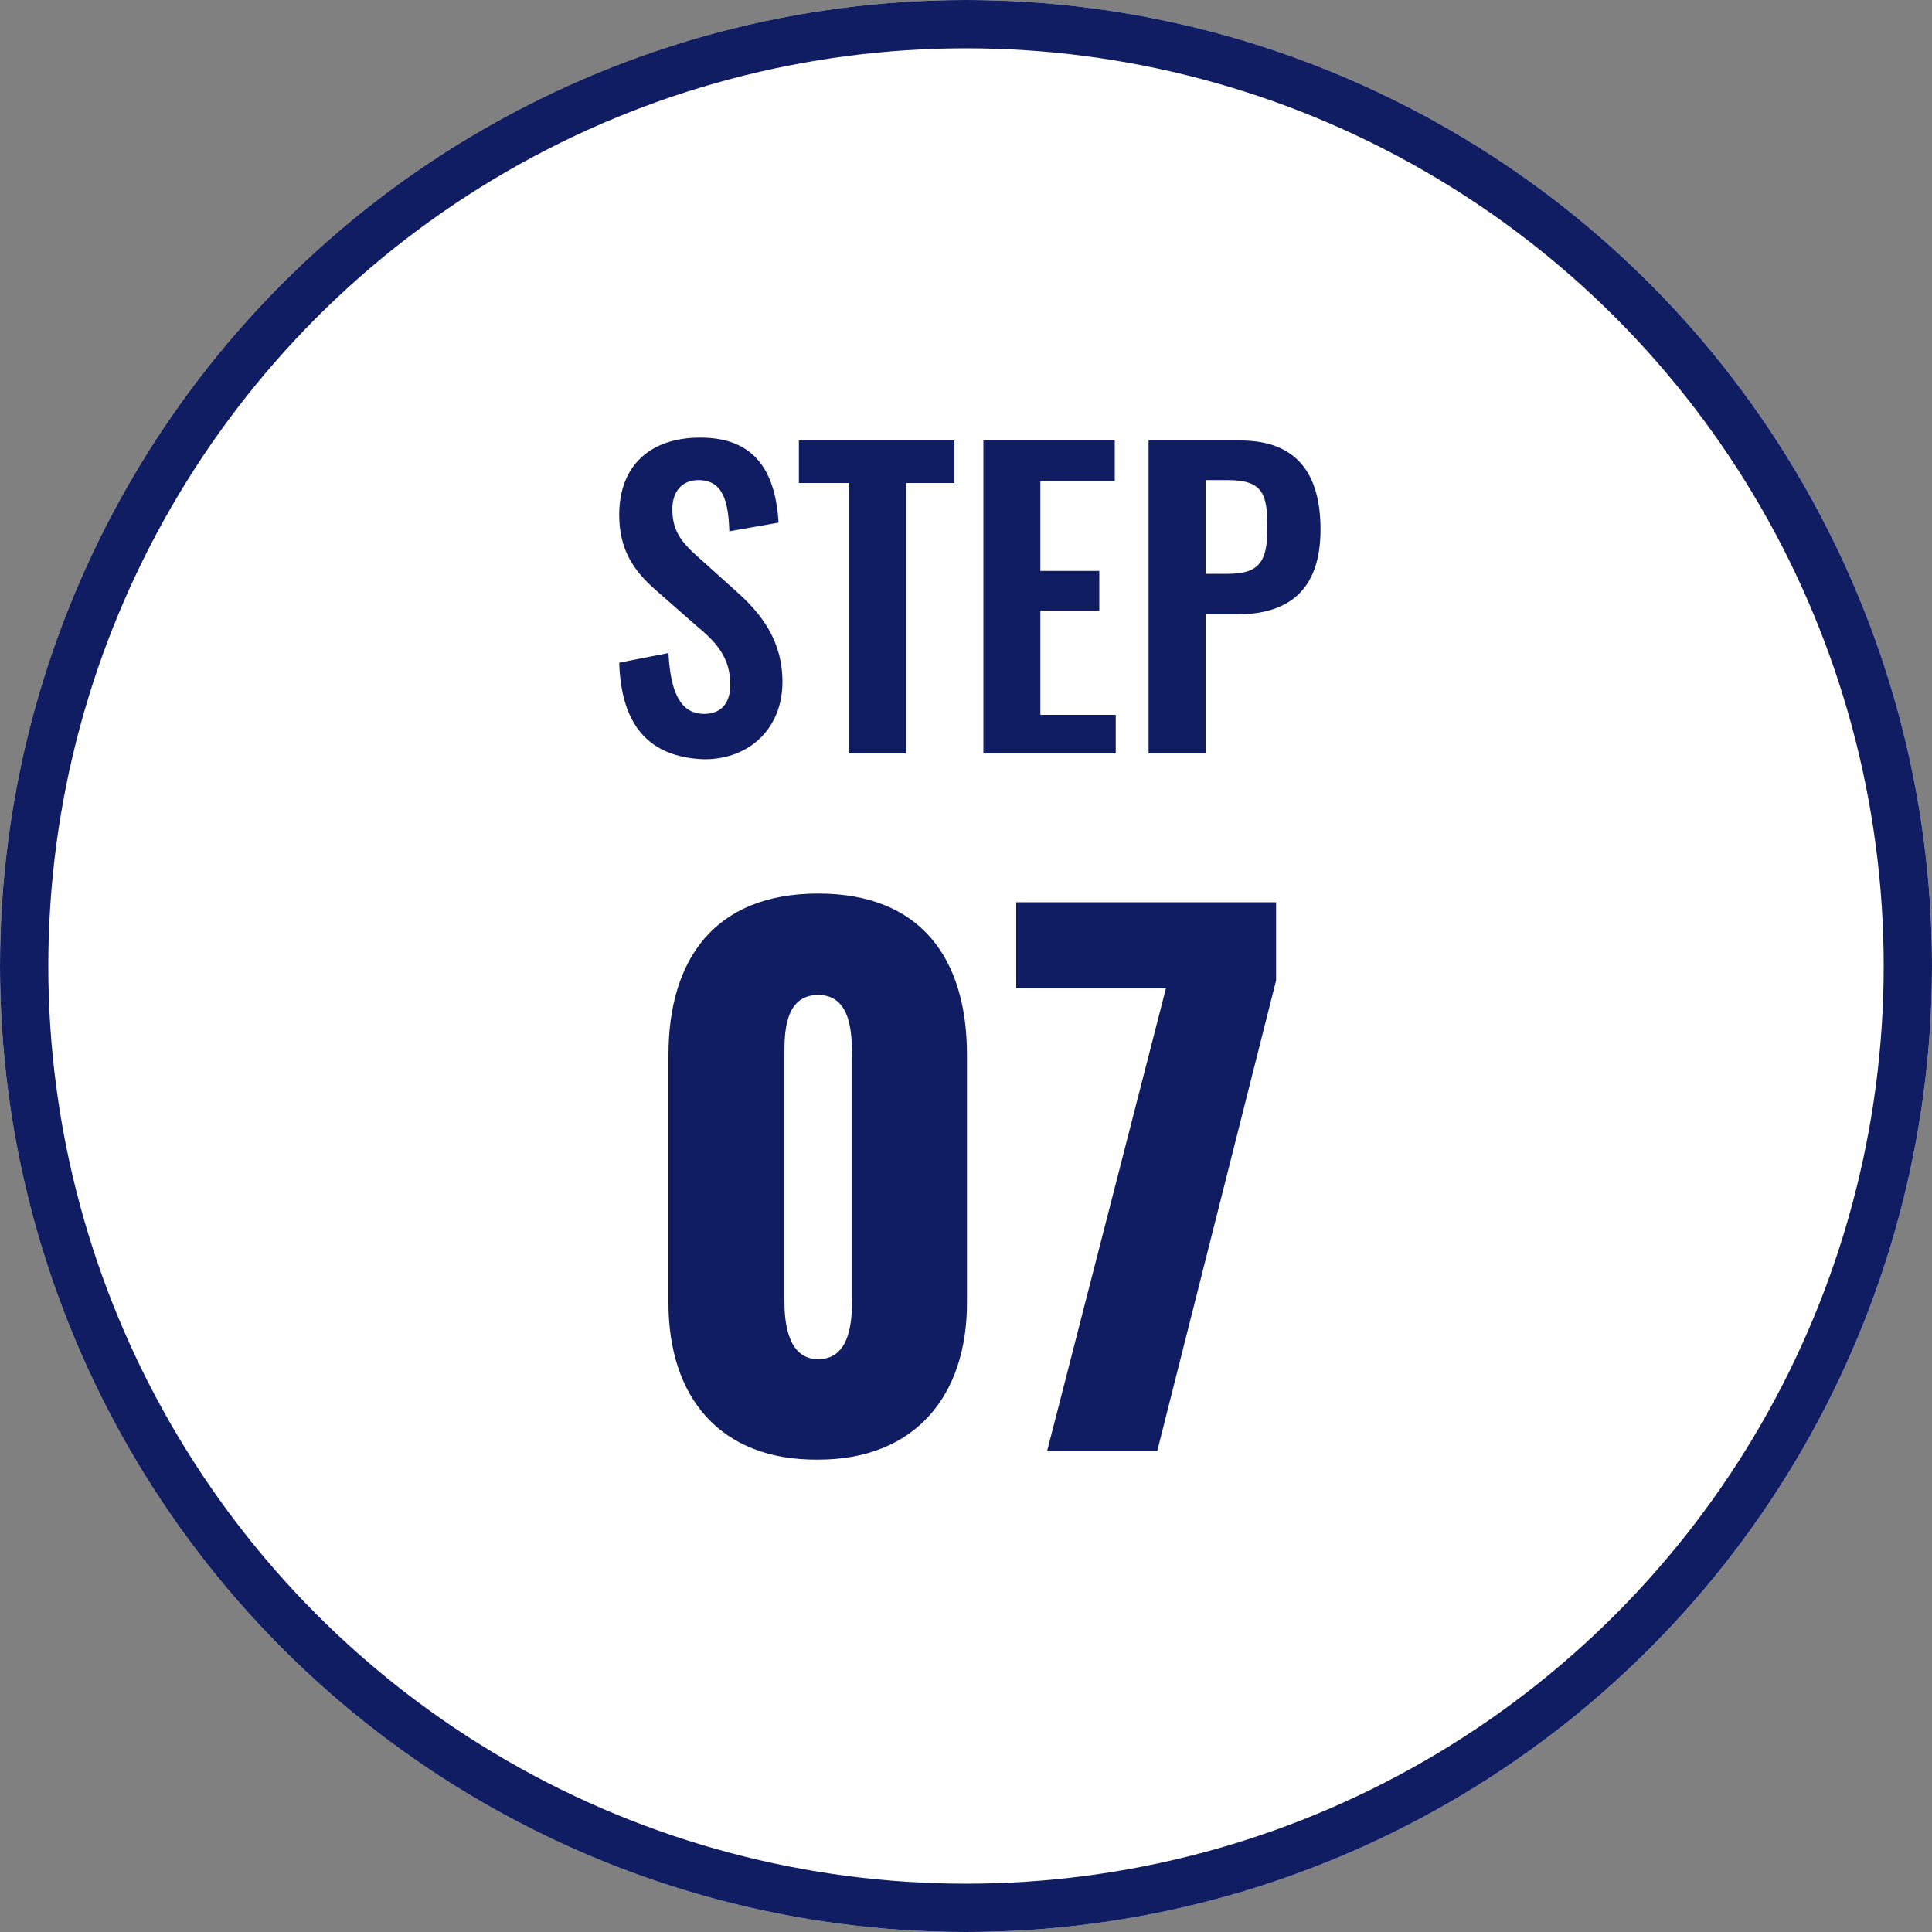
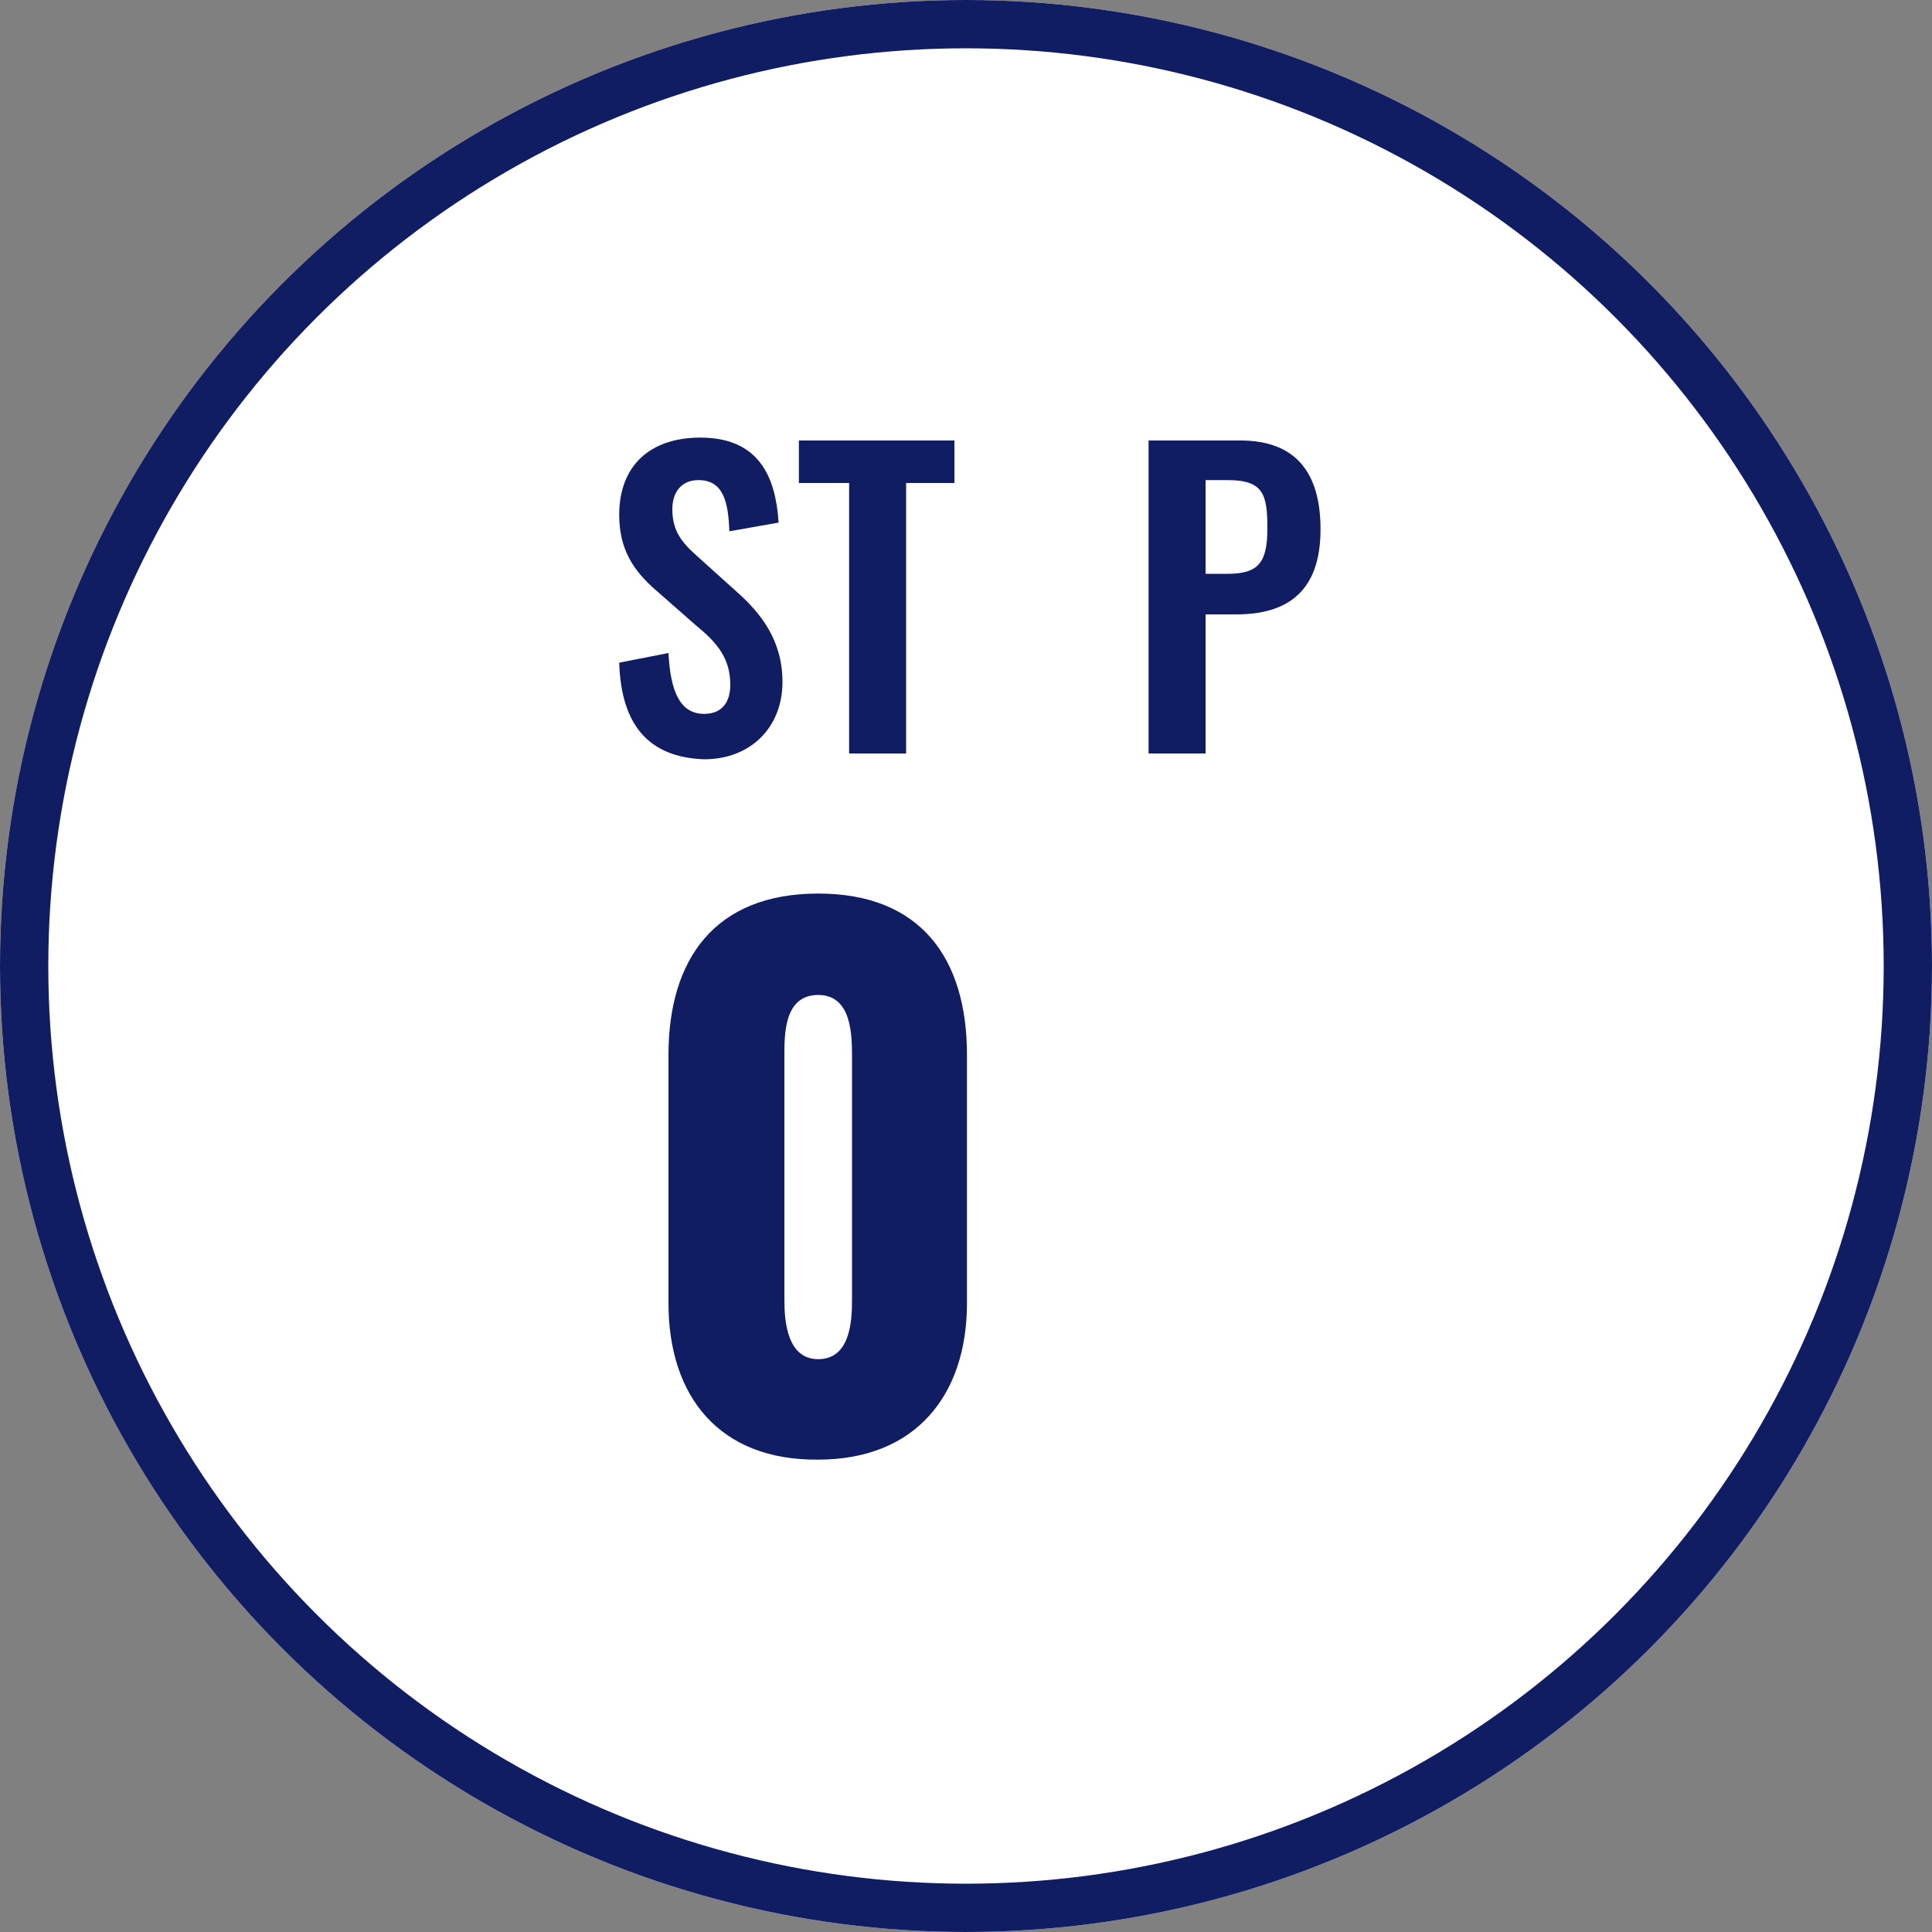
<svg xmlns="http://www.w3.org/2000/svg" version="1.1" id="レイヤー_1" x="0px" y="0px" viewBox="0 0 200 200" style="enable-background:new 0 0 200 200;" xml:space="preserve">
  <rect x="0" y="0" width="200" height="200" fill="#808080" stroke="none" />
  <style type="text/css">
	.st0{fill:#FFFFFF;}
	.st1{fill:none;stroke:#101D63;stroke-width:5;}
	.st2{enable-background:new    ;}
	.st3{fill:#101D63;}
</style>
  <g id="グループ_180" transform="translate(-230 -4110)">
    <g id="楕円形_1" transform="translate(230 4110)">
      <circle class="st0" cx="100" cy="100" r="100" />
      <circle class="st1" cx="100" cy="100" r="97.5" />
    </g>
    <g class="st2">
      <path class="st3" d="M299.2,4244.9v-25.7c0-9.9,4.8-16.7,15.5-16.7c10.6,0,15.4,6.7,15.4,16.7v25.7c0,9.5-5.3,16.2-15.4,16.2    C304.5,4261.2,299.2,4254.6,299.2,4244.9z M318.2,4244.6v-25.1c0-2.3,0-6.5-3.5-6.5c-3.6,0-3.5,4.2-3.5,6.5v25.1    c0,2.2,0.3,6.1,3.5,6.1C318,4250.7,318.2,4246.8,318.2,4244.6z" />
-       <path class="st3" d="M350.7,4212.3h-15.5v-8.9h26.9v8.1l-12.3,48.7h-11.4L350.7,4212.3z" />
    </g>
    <g class="st2">
      <path class="st3" d="M294.1,4178.6l5.1-1c0.2,3.8,1.1,6.3,3.7,6.3c1.9,0,2.7-1.3,2.7-3c0-2.8-1.4-4.4-3.6-6.2l-4.1-3.6    c-2.3-2-3.8-4.2-3.8-7.8c0-5.1,3.2-8,8.4-8c6.1,0,7.8,4.1,8.1,8.8l-5.1,0.9c-0.1-3-0.6-5.3-3.2-5.3c-1.8,0-2.7,1.3-2.7,3    c0,2.2,0.9,3.4,2.6,4.9l4,3.6c2.6,2.3,4.8,5.1,4.8,9.4c0,4.7-3.3,8-8.1,8C297.1,4188.4,294.3,4185,294.1,4178.6z" />
      <path class="st3" d="M317.9,4160h-5.2v-4.4h16.1v4.4h-5v28h-5.9V4160z" />
-       <path class="st3" d="M331.8,4155.6h13.6v4.2h-7.7v9.3h6.1v4.1h-6.1v10.8h7.8v4h-13.7V4155.6z" />
      <path class="st3" d="M348.9,4155.6h9.5c5.8,0,8.3,3.4,8.3,9.2c0,6.4-3.4,8.8-8.7,8.8h-3.2v14.4h-5.9V4155.6z M357.1,4169.4    c3.2,0,4.1-1.2,4.1-4.7c0-3.5-0.4-5-4.1-5h-2.3v9.7H357.1z" />
    </g>
  </g>
</svg>